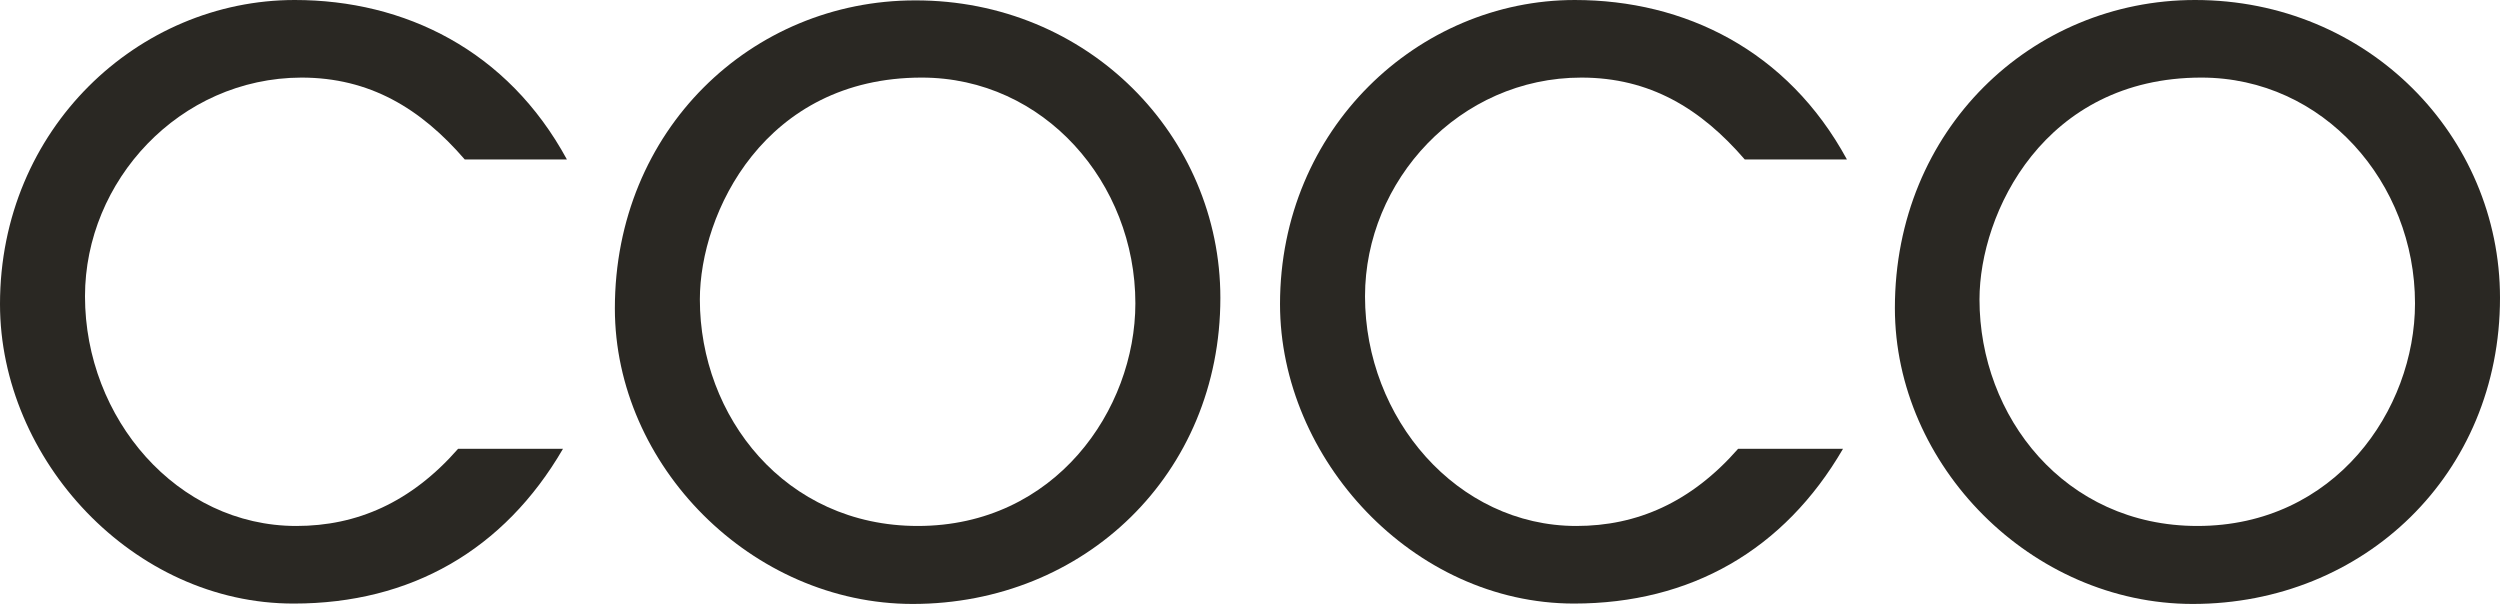
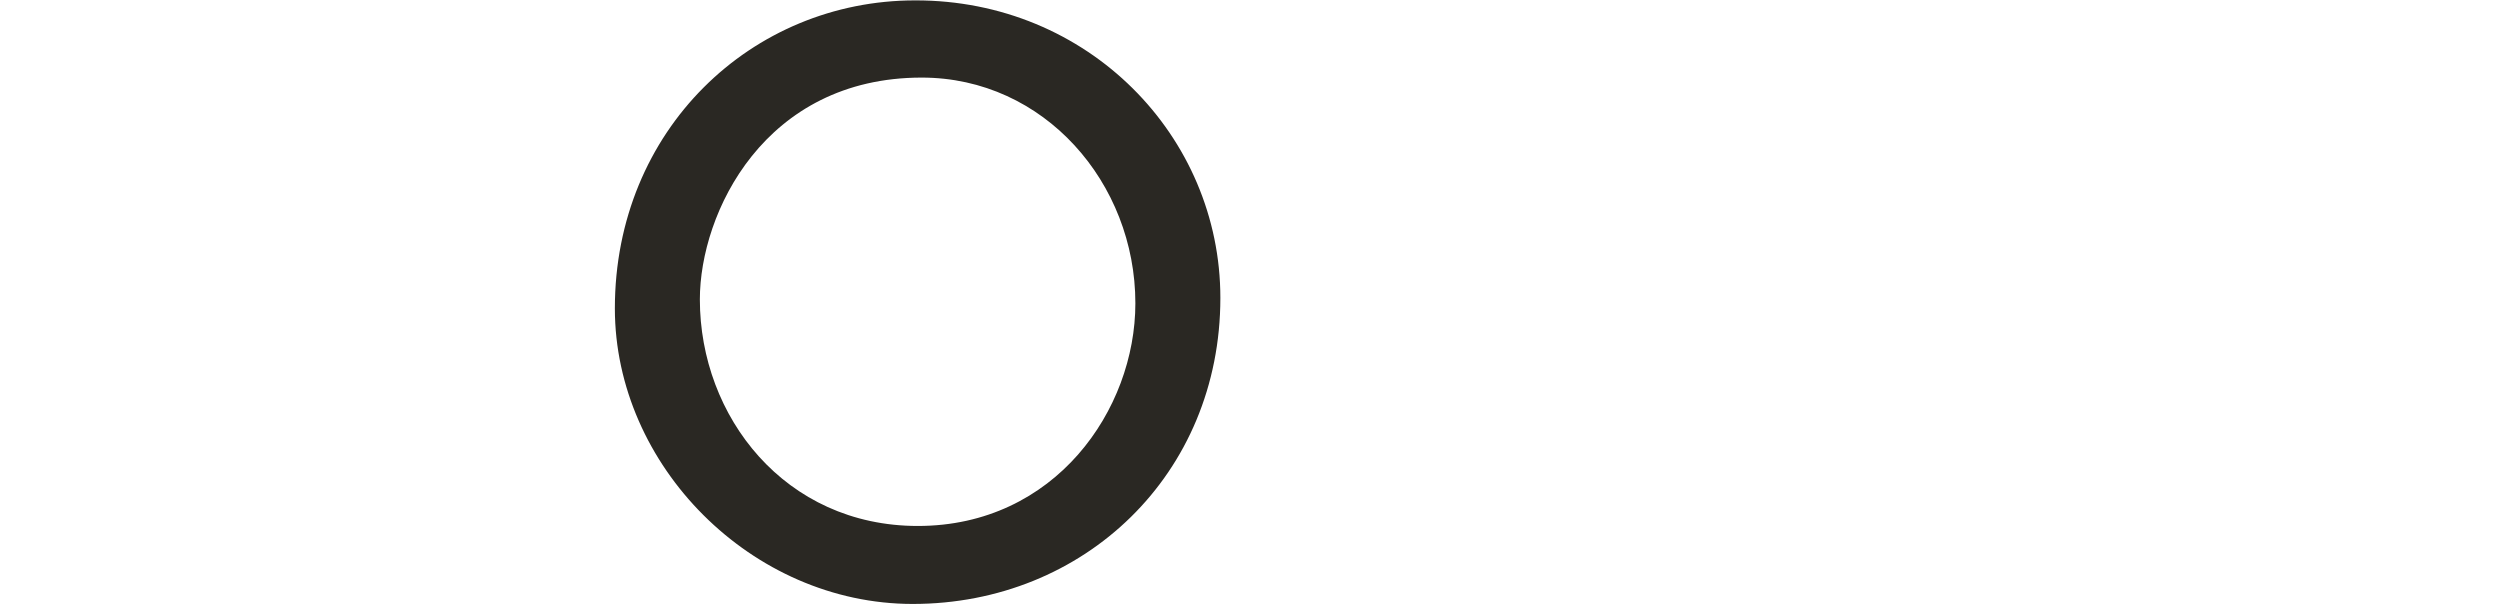
<svg xmlns="http://www.w3.org/2000/svg" version="1.1" id="レイヤー_1" x="0px" y="0px" viewBox="0 0 641.2 154.9" style="enable-background:new 0 0 641.2 154.9;" xml:space="preserve">
  <style type="text/css">
	.st0{fill:#2A2823;}
</style>
  <g>
-     <path class="st0" d="M144.4,115.1c-15.1,26-39.1,39.7-69,39.7C34.1,154.9,0,117.8,0,78c0-45,35.5-78,75.6-78   c28.2,0,54.6,12.9,69.8,40.9h-26.2c-11.3-13.1-24.4-21-41.9-21C46,20,21.8,46.4,21.8,76c0,31.3,23.6,58.9,54.2,58.9   c15.5,0,29.4-6,41.5-19.8H144.4z" />
    <path class="st0" d="M234.1,154.9c-41.3,0-76.4-35.5-76.4-75.8c0-45.8,35.1-79,77-79C279.1,0,313,34.9,313,76.4   C313,121.6,278.1,154.9,234.1,154.9z M291.2,77.8c0-30.9-23.4-57.9-54.8-57.9c-40.3,0-56.9,34.7-56.9,56.9   c0,30,21.8,58.1,55.9,58.1C270.6,134.9,291.2,105.1,291.2,77.8z" />
-     <path class="st0" d="M472.7,115.1c-15.1,26-39.1,39.7-69,39.7c-41.3,0-75.4-37.1-75.4-76.8c0-45,35.5-78,75.6-78   c28.2,0,54.6,12.9,69.8,40.9h-26.2c-11.3-13.1-24.4-21-41.9-21c-31.3,0-55.5,26.4-55.5,56.1c0,31.3,23.6,58.9,54.2,58.9   c15.5,0,29.4-6,41.5-19.8H472.7z" />
-     <path class="st0" d="M562.4,154.9C521,154.9,486,119.4,486,79c0-45.8,35.1-79,77-79c44.4,0,78.2,34.9,78.2,76.4   C641.2,121.6,606.3,154.9,562.4,154.9z M619.4,77.8c0-30.9-23.4-57.9-54.8-57.9c-40.3,0-56.9,34.7-56.9,56.9   c0,30,21.8,58.1,55.9,58.1C598.9,134.9,619.4,105.1,619.4,77.8z" />
  </g>
</svg>